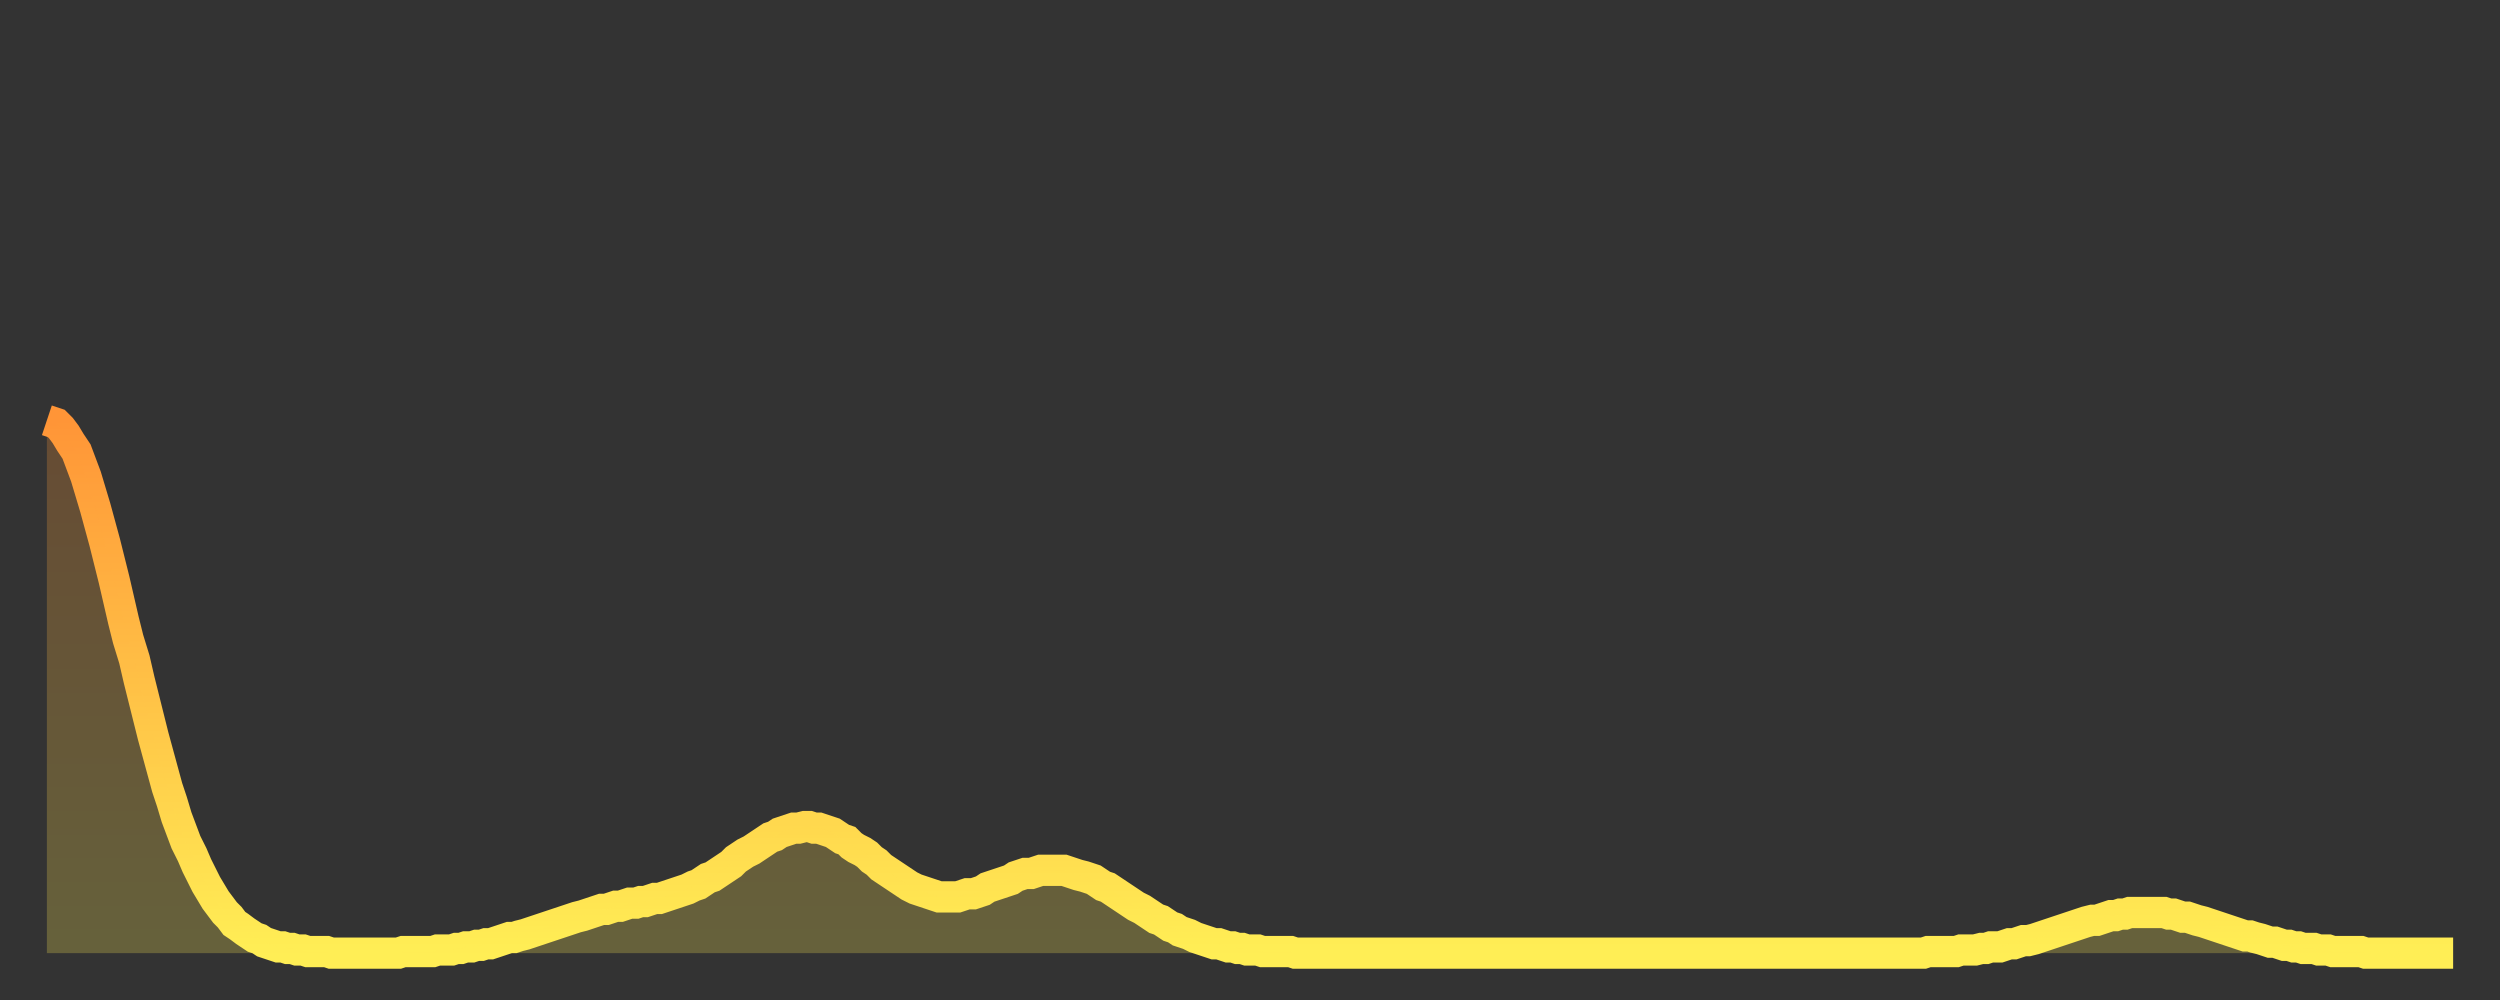
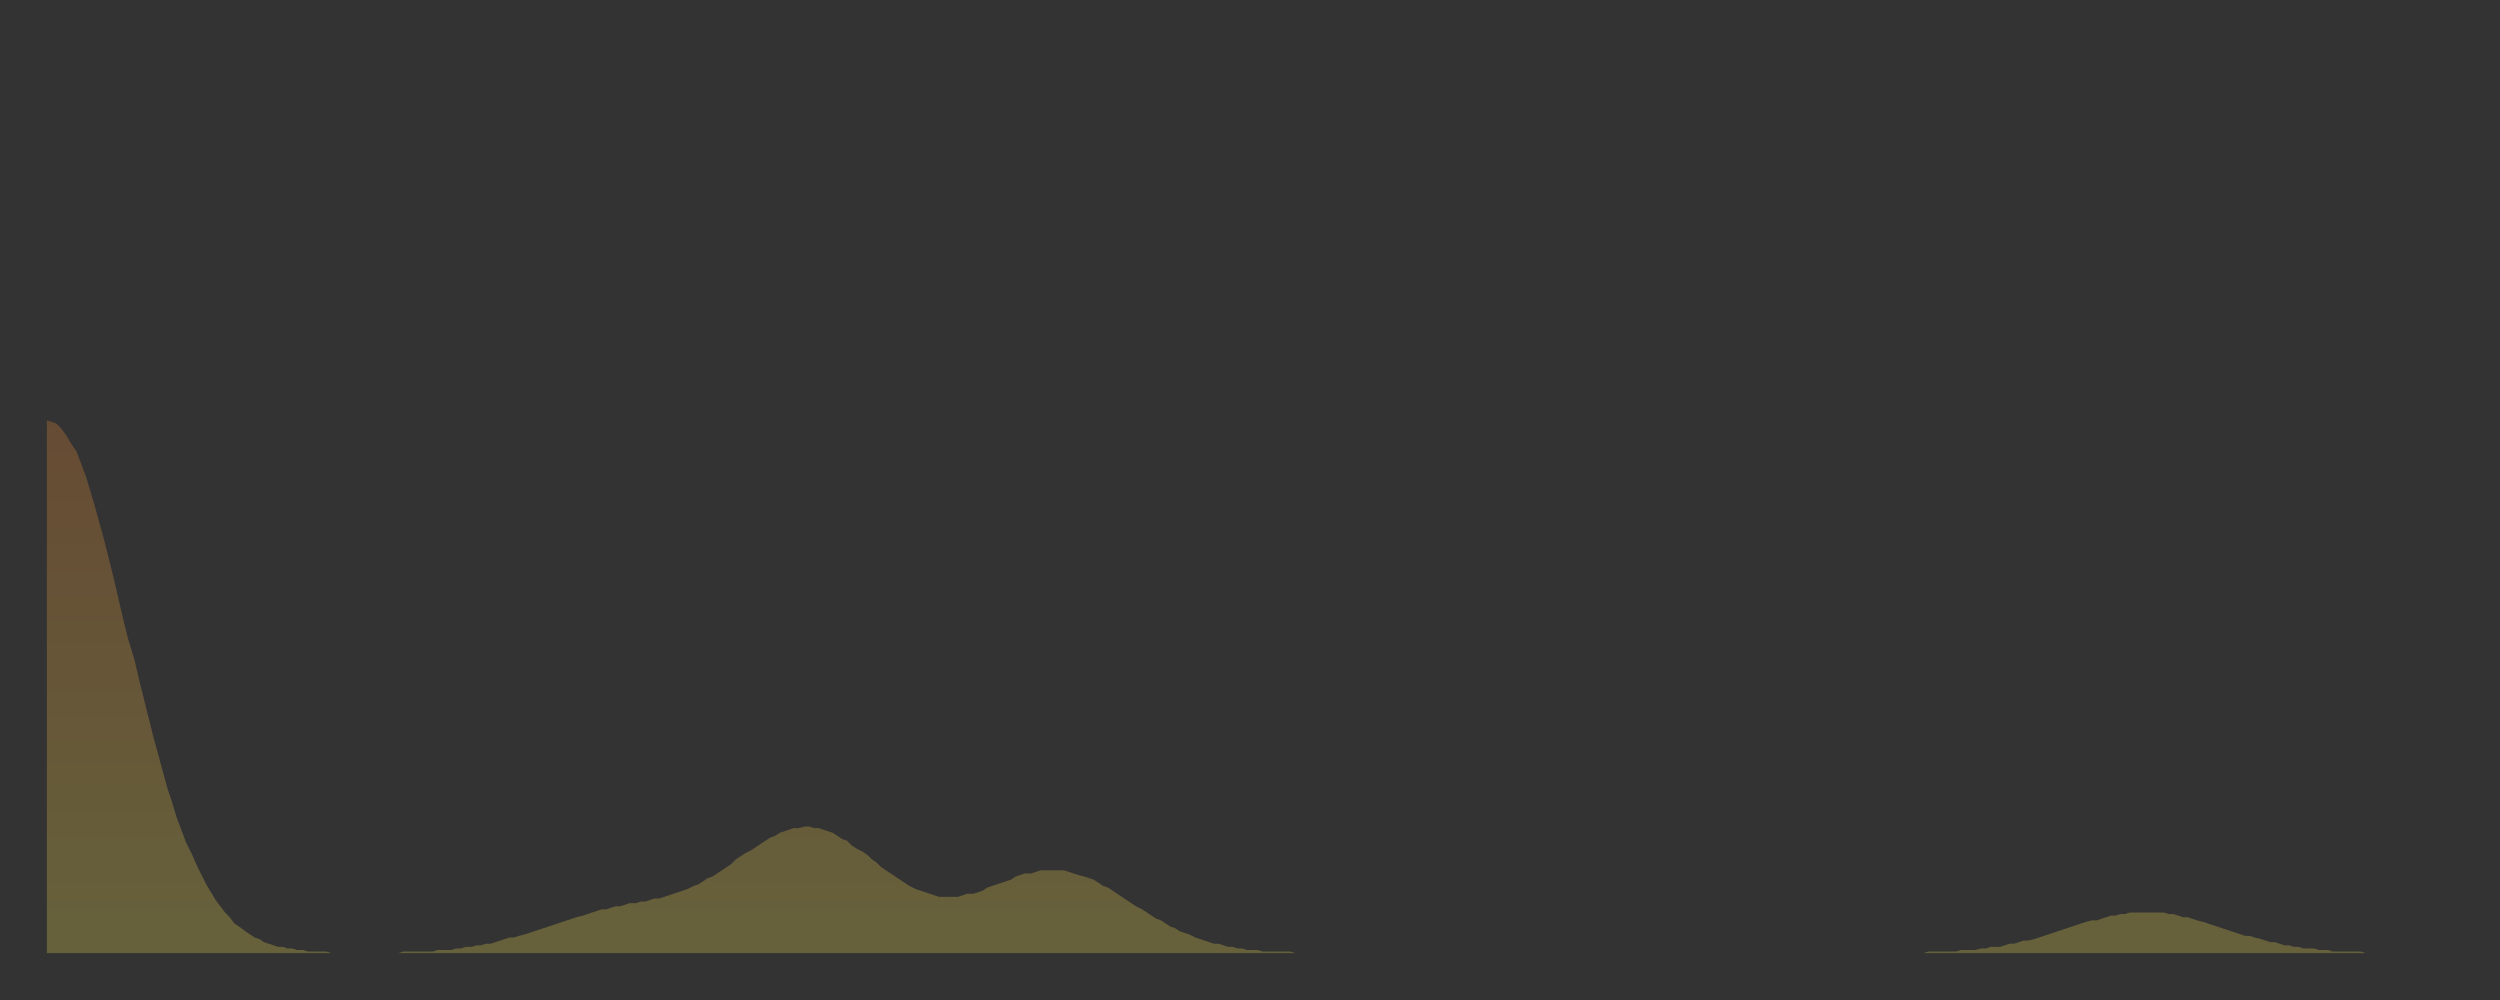
<svg xmlns="http://www.w3.org/2000/svg" baseProfile="full" height="64" version="1.1" width="160">
  <rect width="100%" height="100%" fill="#333333" stroke="none" />
  <defs>
    <linearGradient id="id1346292" x1="0" x2="0" y1="0" y2="1">
      <stop offset="0%" stop-color="#ff9537" />
      <stop offset="50%" stop-color="#ffc146" />
      <stop offset="100%" stop-color="#ffee55" />
    </linearGradient>
  </defs>
  <g transform="translate(3,3)">
    <g>
-       <path d="M 0.0 23.9 0.3 24.0 0.6 24.1 0.9 24.4 1.2 24.8 1.5 25.3 1.9 25.9 2.2 26.7 2.5 27.5 2.8 28.5 3.1 29.5 3.4 30.6 3.7 31.7 4.0 32.9 4.3 34.1 4.6 35.4 4.9 36.7 5.2 37.9 5.6 39.2 5.9 40.5 6.2 41.7 6.5 42.9 6.8 44.1 7.1 45.2 7.4 46.3 7.7 47.4 8.0 48.3 8.3 49.3 8.6 50.1 8.9 50.9 9.3 51.7 9.6 52.4 9.9 53.0 10.2 53.6 10.5 54.1 10.8 54.6 11.1 55.0 11.4 55.4 11.7 55.7 12.0 56.1 12.3 56.3 12.7 56.6 13.0 56.8 13.3 57.0 13.6 57.1 13.9 57.3 14.2 57.4 14.5 57.5 14.8 57.6 15.1 57.6 15.4 57.7 15.7 57.7 16.0 57.8 16.4 57.8 16.7 57.9 17.0 57.9 17.3 57.9 17.6 57.9 17.9 57.9 18.2 58.0 18.5 58.0 18.8 58.0 19.1 58.0 19.4 58.0 19.8 58.0 20.1 58.0 20.4 58.0 20.7 58.0 21.0 58.0 21.3 58.0 21.6 58.0 21.9 58.0 22.2 58.0 22.5 58.0 22.8 57.9 23.1 57.9 23.5 57.9 23.8 57.9 24.1 57.9 24.4 57.9 24.7 57.9 25.0 57.8 25.3 57.8 25.6 57.8 25.9 57.8 26.2 57.7 26.5 57.7 26.8 57.6 27.2 57.6 27.5 57.5 27.8 57.5 28.1 57.4 28.4 57.4 28.7 57.3 29.0 57.2 29.3 57.1 29.6 57.0 29.9 57.0 30.2 56.9 30.6 56.8 30.9 56.7 31.2 56.6 31.5 56.5 31.8 56.4 32.1 56.3 32.4 56.2 32.7 56.1 33.0 56.0 33.3 55.9 33.6 55.8 33.9 55.7 34.3 55.6 34.6 55.5 34.9 55.4 35.2 55.3 35.5 55.2 35.8 55.2 36.1 55.1 36.4 55.0 36.7 55.0 37.0 54.9 37.3 54.8 37.7 54.8 38.0 54.7 38.3 54.7 38.6 54.6 38.9 54.5 39.2 54.5 39.5 54.4 39.8 54.3 40.1 54.2 40.4 54.1 40.7 54.0 41.0 53.9 41.4 53.7 41.7 53.6 42.0 53.4 42.3 53.2 42.6 53.1 42.9 52.9 43.2 52.7 43.5 52.5 43.8 52.3 44.1 52.0 44.4 51.8 44.7 51.6 45.1 51.4 45.4 51.2 45.7 51.0 46.0 50.8 46.3 50.6 46.6 50.5 46.9 50.3 47.2 50.2 47.5 50.1 47.8 50.0 48.1 50.0 48.5 49.9 48.8 49.9 49.1 50.0 49.4 50.0 49.7 50.1 50.0 50.2 50.3 50.3 50.6 50.5 50.9 50.7 51.2 50.8 51.5 51.1 51.8 51.3 52.2 51.5 52.5 51.7 52.8 52.0 53.1 52.2 53.4 52.5 53.7 52.7 54.0 52.9 54.3 53.1 54.6 53.3 54.9 53.5 55.2 53.7 55.6 53.9 55.9 54.0 56.2 54.1 56.5 54.2 56.8 54.3 57.1 54.4 57.4 54.4 57.7 54.4 58.0 54.4 58.3 54.4 58.6 54.3 58.9 54.2 59.3 54.2 59.6 54.1 59.9 54.0 60.2 53.8 60.5 53.7 60.8 53.6 61.1 53.5 61.4 53.4 61.7 53.3 62.0 53.1 62.3 53.0 62.6 52.9 63.0 52.9 63.3 52.8 63.6 52.7 63.9 52.7 64.2 52.7 64.5 52.7 64.8 52.7 65.1 52.7 65.4 52.8 65.7 52.9 66.0 53.0 66.4 53.1 66.7 53.2 67.0 53.3 67.3 53.5 67.6 53.7 67.9 53.8 68.2 54.0 68.5 54.2 68.8 54.4 69.1 54.6 69.4 54.8 69.7 55.0 70.1 55.2 70.4 55.4 70.7 55.6 71.0 55.8 71.3 55.9 71.6 56.1 71.9 56.3 72.2 56.4 72.5 56.6 72.8 56.7 73.1 56.8 73.5 57.0 73.8 57.1 74.1 57.2 74.4 57.3 74.7 57.4 75.0 57.4 75.3 57.5 75.6 57.6 75.9 57.6 76.2 57.7 76.5 57.7 76.8 57.8 77.2 57.8 77.5 57.8 77.8 57.9 78.1 57.9 78.4 57.9 78.7 57.9 79.0 57.9 79.3 57.9 79.6 57.9 79.9 58.0 80.2 58.0 80.5 58.0 80.9 58.0 81.2 58.0 81.5 58.0 81.8 58.0 82.1 58.0 82.4 58.0 82.7 58.0 83.0 58.0 83.3 58.0 83.6 58.0 83.9 58.0 84.3 58.0 84.6 58.0 84.9 58.0 85.2 58.0 85.5 58.0 85.8 58.0 86.1 58.0 86.4 58.0 86.7 58.0 87.0 58.0 87.3 58.0 87.6 58.0 88.0 58.0 88.3 58.0 88.6 58.0 88.9 58.0 89.2 58.0 89.5 58.0 89.8 58.0 90.1 58.0 90.4 58.0 90.7 58.0 91.0 58.0 91.4 58.0 91.7 58.0 92.0 58.0 92.3 58.0 92.6 58.0 92.9 58.0 93.2 58.0 93.5 58.0 93.8 58.0 94.1 58.0 94.4 58.0 94.7 58.0 95.1 58.0 95.4 58.0 95.7 58.0 96.0 58.0 96.3 58.0 96.6 58.0 96.9 58.0 97.2 58.0 97.5 58.0 97.8 58.0 98.1 58.0 98.4 58.0 98.8 58.0 99.1 58.0 99.4 58.0 99.7 58.0 100.0 58.0 100.3 58.0 100.6 58.0 100.9 58.0 101.2 58.0 101.5 58.0 101.8 58.0 102.2 58.0 102.5 58.0 102.8 58.0 103.1 58.0 103.4 58.0 103.7 58.0 104.0 58.0 104.3 58.0 104.6 58.0 104.9 58.0 105.2 58.0 105.5 58.0 105.9 58.0 106.2 58.0 106.5 58.0 106.8 58.0 107.1 58.0 107.4 58.0 107.7 58.0 108.0 58.0 108.3 58.0 108.6 58.0 108.9 58.0 109.3 58.0 109.6 58.0 109.9 58.0 110.2 58.0 110.5 58.0 110.8 58.0 111.1 58.0 111.4 58.0 111.7 58.0 112.0 58.0 112.3 58.0 112.6 58.0 113.0 58.0 113.3 58.0 113.6 58.0 113.9 58.0 114.2 58.0 114.5 58.0 114.8 58.0 115.1 58.0 115.4 58.0 115.7 58.0 116.0 58.0 116.3 58.0 116.7 58.0 117.0 58.0 117.3 58.0 117.6 58.0 117.9 58.0 118.2 58.0 118.5 58.0 118.8 58.0 119.1 58.0 119.4 58.0 119.7 58.0 120.1 58.0 120.4 57.9 120.7 57.9 121.0 57.9 121.3 57.9 121.6 57.9 121.9 57.9 122.2 57.9 122.5 57.8 122.8 57.8 123.1 57.8 123.4 57.8 123.8 57.7 124.1 57.7 124.4 57.6 124.7 57.6 125.0 57.6 125.3 57.5 125.6 57.4 125.9 57.4 126.2 57.3 126.5 57.2 126.8 57.2 127.2 57.1 127.5 57.0 127.8 56.9 128.1 56.8 128.4 56.7 128.7 56.6 129.0 56.5 129.3 56.4 129.6 56.3 129.9 56.2 130.2 56.1 130.5 56.0 130.9 55.9 131.2 55.9 131.5 55.8 131.8 55.7 132.1 55.6 132.4 55.6 132.7 55.5 133.0 55.5 133.3 55.4 133.6 55.4 133.9 55.4 134.2 55.4 134.6 55.4 134.9 55.4 135.2 55.4 135.5 55.4 135.8 55.5 136.1 55.5 136.4 55.6 136.7 55.7 137.0 55.7 137.3 55.8 137.6 55.9 138.0 56.0 138.3 56.1 138.6 56.2 138.9 56.3 139.2 56.4 139.5 56.5 139.8 56.6 140.1 56.7 140.4 56.8 140.7 56.9 141.0 56.9 141.3 57.0 141.7 57.1 142.0 57.2 142.3 57.3 142.6 57.3 142.9 57.4 143.2 57.5 143.5 57.5 143.8 57.6 144.1 57.6 144.4 57.7 144.7 57.7 145.1 57.7 145.4 57.8 145.7 57.8 146.0 57.8 146.3 57.9 146.6 57.9 146.9 57.9 147.2 57.9 147.5 57.9 147.8 57.9 148.1 57.9 148.4 58.0 148.8 58.0 149.1 58.0 149.4 58.0 149.7 58.0 150.0 58.0 150.3 58.0 150.6 58.0 150.9 58.0 151.2 58.0 151.5 58.0 151.8 58.0 152.1 58.0 152.5 58.0 152.8 58.0 153.1 58.0 153.4 58.0 153.7 58.0 154.0 58.0" fill="none" id="graph-curve" opacity="1" stroke="url(#id1346292)" stroke-width="2" />
      <path d="M 0 58 L 0.0 23.9 0.3 24.0 0.6 24.1 0.9 24.4 1.2 24.8 1.5 25.3 1.9 25.9 2.2 26.7 2.5 27.5 2.8 28.5 3.1 29.5 3.4 30.6 3.7 31.7 4.0 32.9 4.3 34.1 4.6 35.4 4.9 36.7 5.2 37.9 5.6 39.2 5.9 40.5 6.2 41.7 6.5 42.9 6.8 44.1 7.1 45.2 7.4 46.3 7.7 47.4 8.0 48.3 8.3 49.3 8.6 50.1 8.9 50.9 9.3 51.7 9.6 52.4 9.9 53.0 10.2 53.6 10.5 54.1 10.8 54.6 11.1 55.0 11.4 55.4 11.7 55.7 12.0 56.1 12.3 56.3 12.7 56.6 13.0 56.8 13.3 57.0 13.6 57.1 13.9 57.3 14.2 57.4 14.5 57.5 14.8 57.6 15.1 57.6 15.4 57.7 15.7 57.7 16.0 57.8 16.4 57.8 16.7 57.9 17.0 57.9 17.3 57.9 17.6 57.9 17.9 57.9 18.2 58.0 18.5 58.0 18.8 58.0 19.1 58.0 19.4 58.0 19.8 58.0 20.1 58.0 20.4 58.0 20.7 58.0 21.0 58.0 21.3 58.0 21.6 58.0 21.9 58.0 22.2 58.0 22.5 58.0 22.8 57.9 23.1 57.9 23.5 57.9 23.8 57.9 24.1 57.9 24.4 57.9 24.7 57.9 25.0 57.8 25.3 57.8 25.6 57.8 25.9 57.8 26.2 57.7 26.5 57.7 26.8 57.6 27.2 57.6 27.5 57.5 27.8 57.5 28.1 57.4 28.4 57.4 28.7 57.3 29.0 57.2 29.3 57.1 29.6 57.0 29.9 57.0 30.2 56.9 30.6 56.8 30.9 56.7 31.2 56.6 31.5 56.5 31.8 56.4 32.1 56.3 32.4 56.2 32.7 56.1 33.0 56.0 33.3 55.9 33.6 55.8 33.9 55.7 34.3 55.6 34.6 55.5 34.9 55.4 35.2 55.3 35.5 55.2 35.8 55.2 36.1 55.1 36.4 55.0 36.7 55.0 37.0 54.9 37.3 54.8 37.7 54.8 38.0 54.7 38.3 54.7 38.6 54.6 38.9 54.5 39.2 54.5 39.5 54.4 39.8 54.3 40.1 54.2 40.4 54.1 40.7 54.0 41.0 53.9 41.4 53.7 41.7 53.6 42.0 53.4 42.3 53.2 42.6 53.1 42.9 52.9 43.2 52.7 43.5 52.5 43.8 52.3 44.1 52.0 44.4 51.8 44.7 51.6 45.1 51.4 45.4 51.2 45.7 51.0 46.0 50.8 46.3 50.6 46.6 50.5 46.9 50.3 47.2 50.2 47.5 50.1 47.8 50.0 48.1 50.0 48.5 49.9 48.8 49.9 49.1 50.0 49.4 50.0 49.7 50.1 50.0 50.2 50.3 50.3 50.6 50.5 50.9 50.7 51.2 50.8 51.5 51.1 51.8 51.3 52.2 51.5 52.5 51.7 52.8 52.0 53.1 52.2 53.4 52.5 53.7 52.7 54.0 52.9 54.3 53.1 54.6 53.3 54.9 53.5 55.2 53.7 55.6 53.9 55.9 54.0 56.2 54.1 56.5 54.2 56.8 54.3 57.1 54.4 57.4 54.4 57.7 54.4 58.0 54.4 58.3 54.4 58.6 54.3 58.9 54.2 59.3 54.2 59.6 54.1 59.9 54.0 60.2 53.8 60.5 53.7 60.8 53.6 61.1 53.5 61.4 53.4 61.7 53.3 62.0 53.1 62.3 53.0 62.6 52.9 63.0 52.9 63.3 52.8 63.6 52.7 63.9 52.7 64.2 52.7 64.5 52.7 64.8 52.7 65.1 52.7 65.4 52.8 65.7 52.9 66.0 53.0 66.4 53.1 66.7 53.2 67.0 53.3 67.3 53.5 67.6 53.7 67.9 53.8 68.2 54.0 68.5 54.2 68.8 54.4 69.1 54.6 69.4 54.8 69.7 55.0 70.1 55.2 70.4 55.4 70.7 55.6 71.0 55.8 71.3 55.9 71.6 56.1 71.9 56.3 72.2 56.4 72.5 56.6 72.8 56.7 73.1 56.8 73.5 57.0 73.8 57.1 74.1 57.2 74.4 57.3 74.7 57.4 75.0 57.4 75.3 57.5 75.6 57.6 75.9 57.6 76.2 57.7 76.5 57.7 76.8 57.8 77.2 57.8 77.5 57.8 77.8 57.9 78.1 57.9 78.4 57.9 78.7 57.9 79.0 57.9 79.3 57.9 79.6 57.9 79.9 58.0 80.2 58.0 80.5 58.0 80.9 58.0 81.2 58.0 81.5 58.0 81.8 58.0 82.1 58.0 82.4 58.0 82.7 58.0 83.0 58.0 83.3 58.0 83.6 58.0 83.9 58.0 84.3 58.0 84.6 58.0 84.9 58.0 85.2 58.0 85.5 58.0 85.8 58.0 86.1 58.0 86.4 58.0 86.7 58.0 87.0 58.0 87.3 58.0 87.6 58.0 88.0 58.0 88.3 58.0 88.6 58.0 88.9 58.0 89.2 58.0 89.5 58.0 89.8 58.0 90.1 58.0 90.4 58.0 90.7 58.0 91.0 58.0 91.4 58.0 91.7 58.0 92.0 58.0 92.3 58.0 92.6 58.0 92.9 58.0 93.2 58.0 93.5 58.0 93.8 58.0 94.1 58.0 94.4 58.0 94.7 58.0 95.1 58.0 95.4 58.0 95.7 58.0 96.0 58.0 96.3 58.0 96.6 58.0 96.9 58.0 97.2 58.0 97.5 58.0 97.8 58.0 98.1 58.0 98.4 58.0 98.8 58.0 99.1 58.0 99.4 58.0 99.7 58.0 100.0 58.0 100.3 58.0 100.6 58.0 100.9 58.0 101.2 58.0 101.5 58.0 101.8 58.0 102.2 58.0 102.5 58.0 102.8 58.0 103.1 58.0 103.4 58.0 103.7 58.0 104.0 58.0 104.3 58.0 104.6 58.0 104.9 58.0 105.2 58.0 105.5 58.0 105.9 58.0 106.2 58.0 106.5 58.0 106.8 58.0 107.1 58.0 107.4 58.0 107.7 58.0 108.0 58.0 108.3 58.0 108.6 58.0 108.9 58.0 109.3 58.0 109.6 58.0 109.9 58.0 110.2 58.0 110.5 58.0 110.8 58.0 111.1 58.0 111.4 58.0 111.7 58.0 112.0 58.0 112.3 58.0 112.6 58.0 113.0 58.0 113.3 58.0 113.6 58.0 113.9 58.0 114.2 58.0 114.5 58.0 114.8 58.0 115.1 58.0 115.4 58.0 115.7 58.0 116.0 58.0 116.3 58.0 116.7 58.0 117.0 58.0 117.3 58.0 117.6 58.0 117.9 58.0 118.2 58.0 118.5 58.0 118.8 58.0 119.1 58.0 119.4 58.0 119.7 58.0 120.1 58.0 120.4 57.9 120.7 57.9 121.0 57.9 121.3 57.9 121.6 57.9 121.9 57.9 122.2 57.9 122.5 57.8 122.8 57.8 123.1 57.8 123.4 57.8 123.8 57.7 124.1 57.7 124.4 57.6 124.7 57.6 125.0 57.6 125.3 57.5 125.6 57.4 125.9 57.4 126.2 57.3 126.5 57.2 126.8 57.2 127.2 57.1 127.5 57.0 127.8 56.9 128.1 56.8 128.4 56.7 128.7 56.6 129.0 56.5 129.3 56.4 129.6 56.3 129.9 56.2 130.2 56.1 130.5 56.0 130.9 55.9 131.2 55.9 131.5 55.8 131.8 55.7 132.1 55.6 132.4 55.6 132.7 55.5 133.0 55.5 133.3 55.4 133.6 55.4 133.9 55.4 134.2 55.4 134.6 55.4 134.9 55.4 135.2 55.4 135.5 55.4 135.8 55.5 136.1 55.5 136.4 55.6 136.7 55.7 137.0 55.7 137.3 55.8 137.6 55.9 138.0 56.0 138.3 56.1 138.6 56.2 138.9 56.3 139.2 56.4 139.5 56.5 139.8 56.6 140.1 56.7 140.4 56.8 140.7 56.9 141.0 56.9 141.3 57.0 141.7 57.1 142.0 57.2 142.3 57.3 142.6 57.3 142.9 57.4 143.2 57.5 143.5 57.5 143.8 57.6 144.1 57.6 144.4 57.7 144.7 57.7 145.1 57.7 145.4 57.8 145.7 57.8 146.0 57.8 146.3 57.9 146.6 57.9 146.9 57.9 147.2 57.9 147.5 57.9 147.8 57.9 148.1 57.9 148.4 58.0 148.8 58.0 149.1 58.0 149.4 58.0 149.7 58.0 150.0 58.0 150.3 58.0 150.6 58.0 150.9 58.0 151.2 58.0 151.5 58.0 151.8 58.0 152.1 58.0 152.5 58.0 152.8 58.0 153.1 58.0 153.4 58.0 153.7 58.0 154.0 58.0 154 58" fill="url(#id1346292)" fill-opacity=".25" id="graph-shadow" />
    </g>
  </g>
</svg>